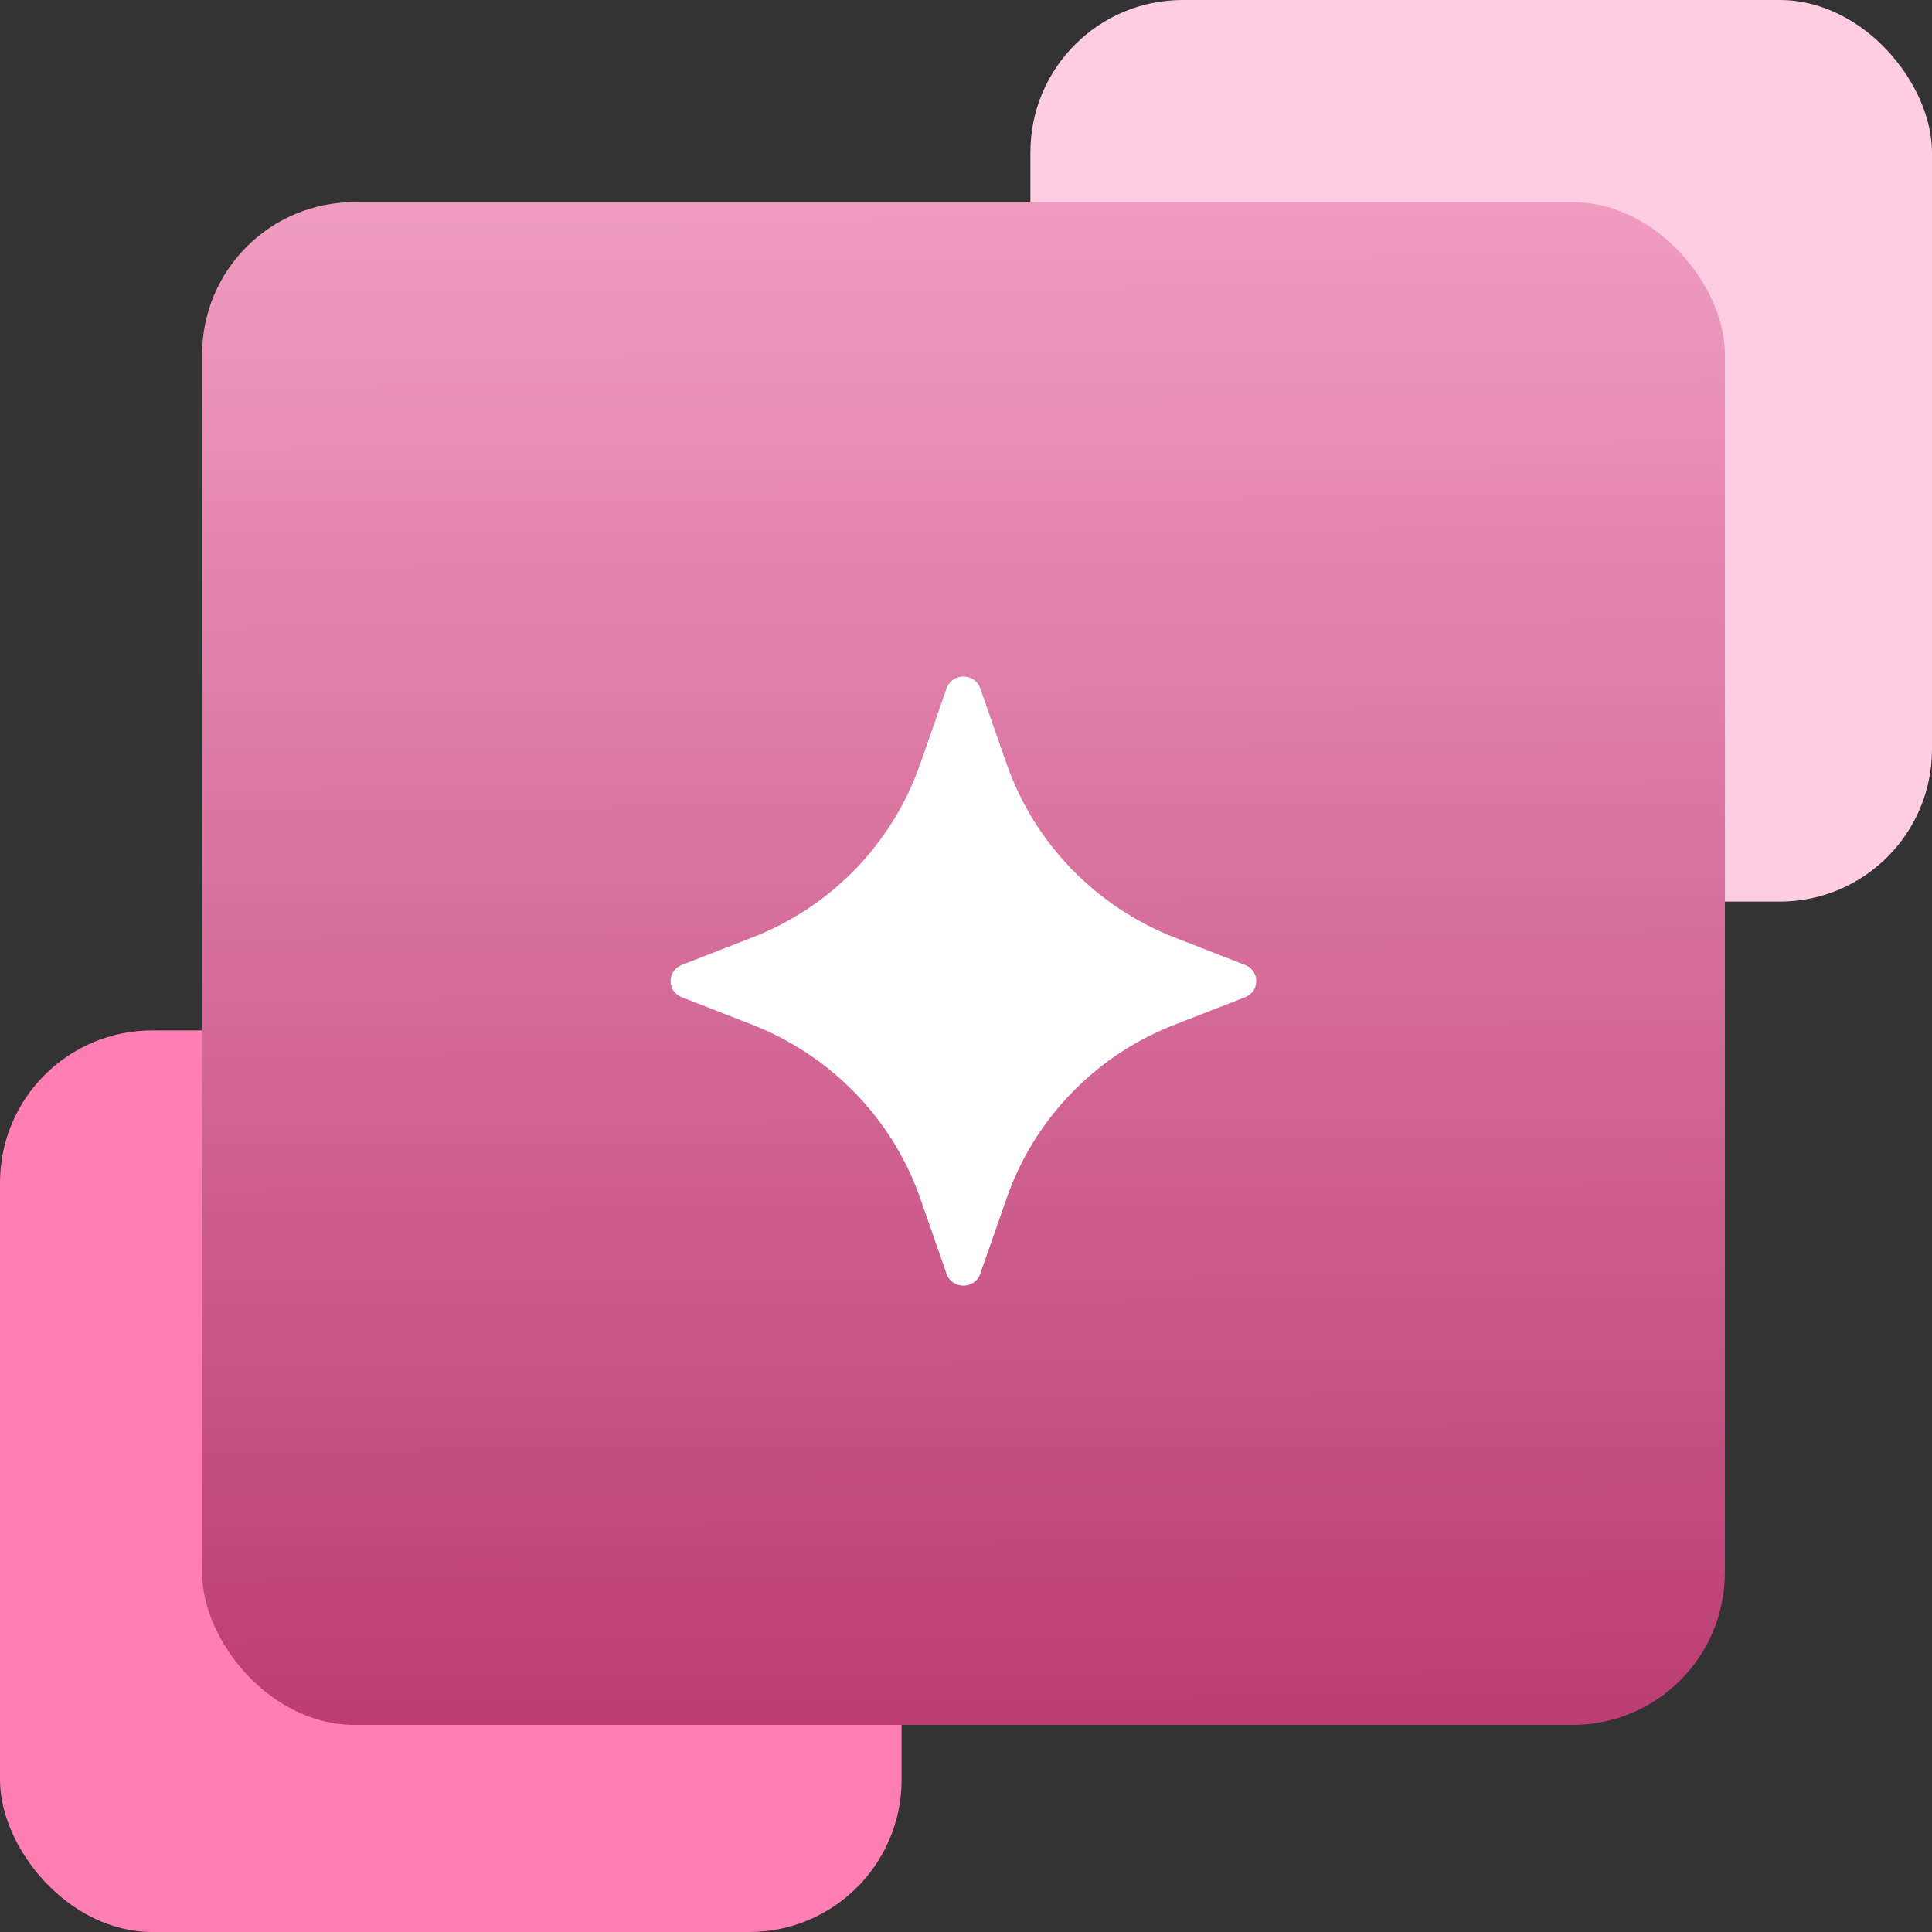
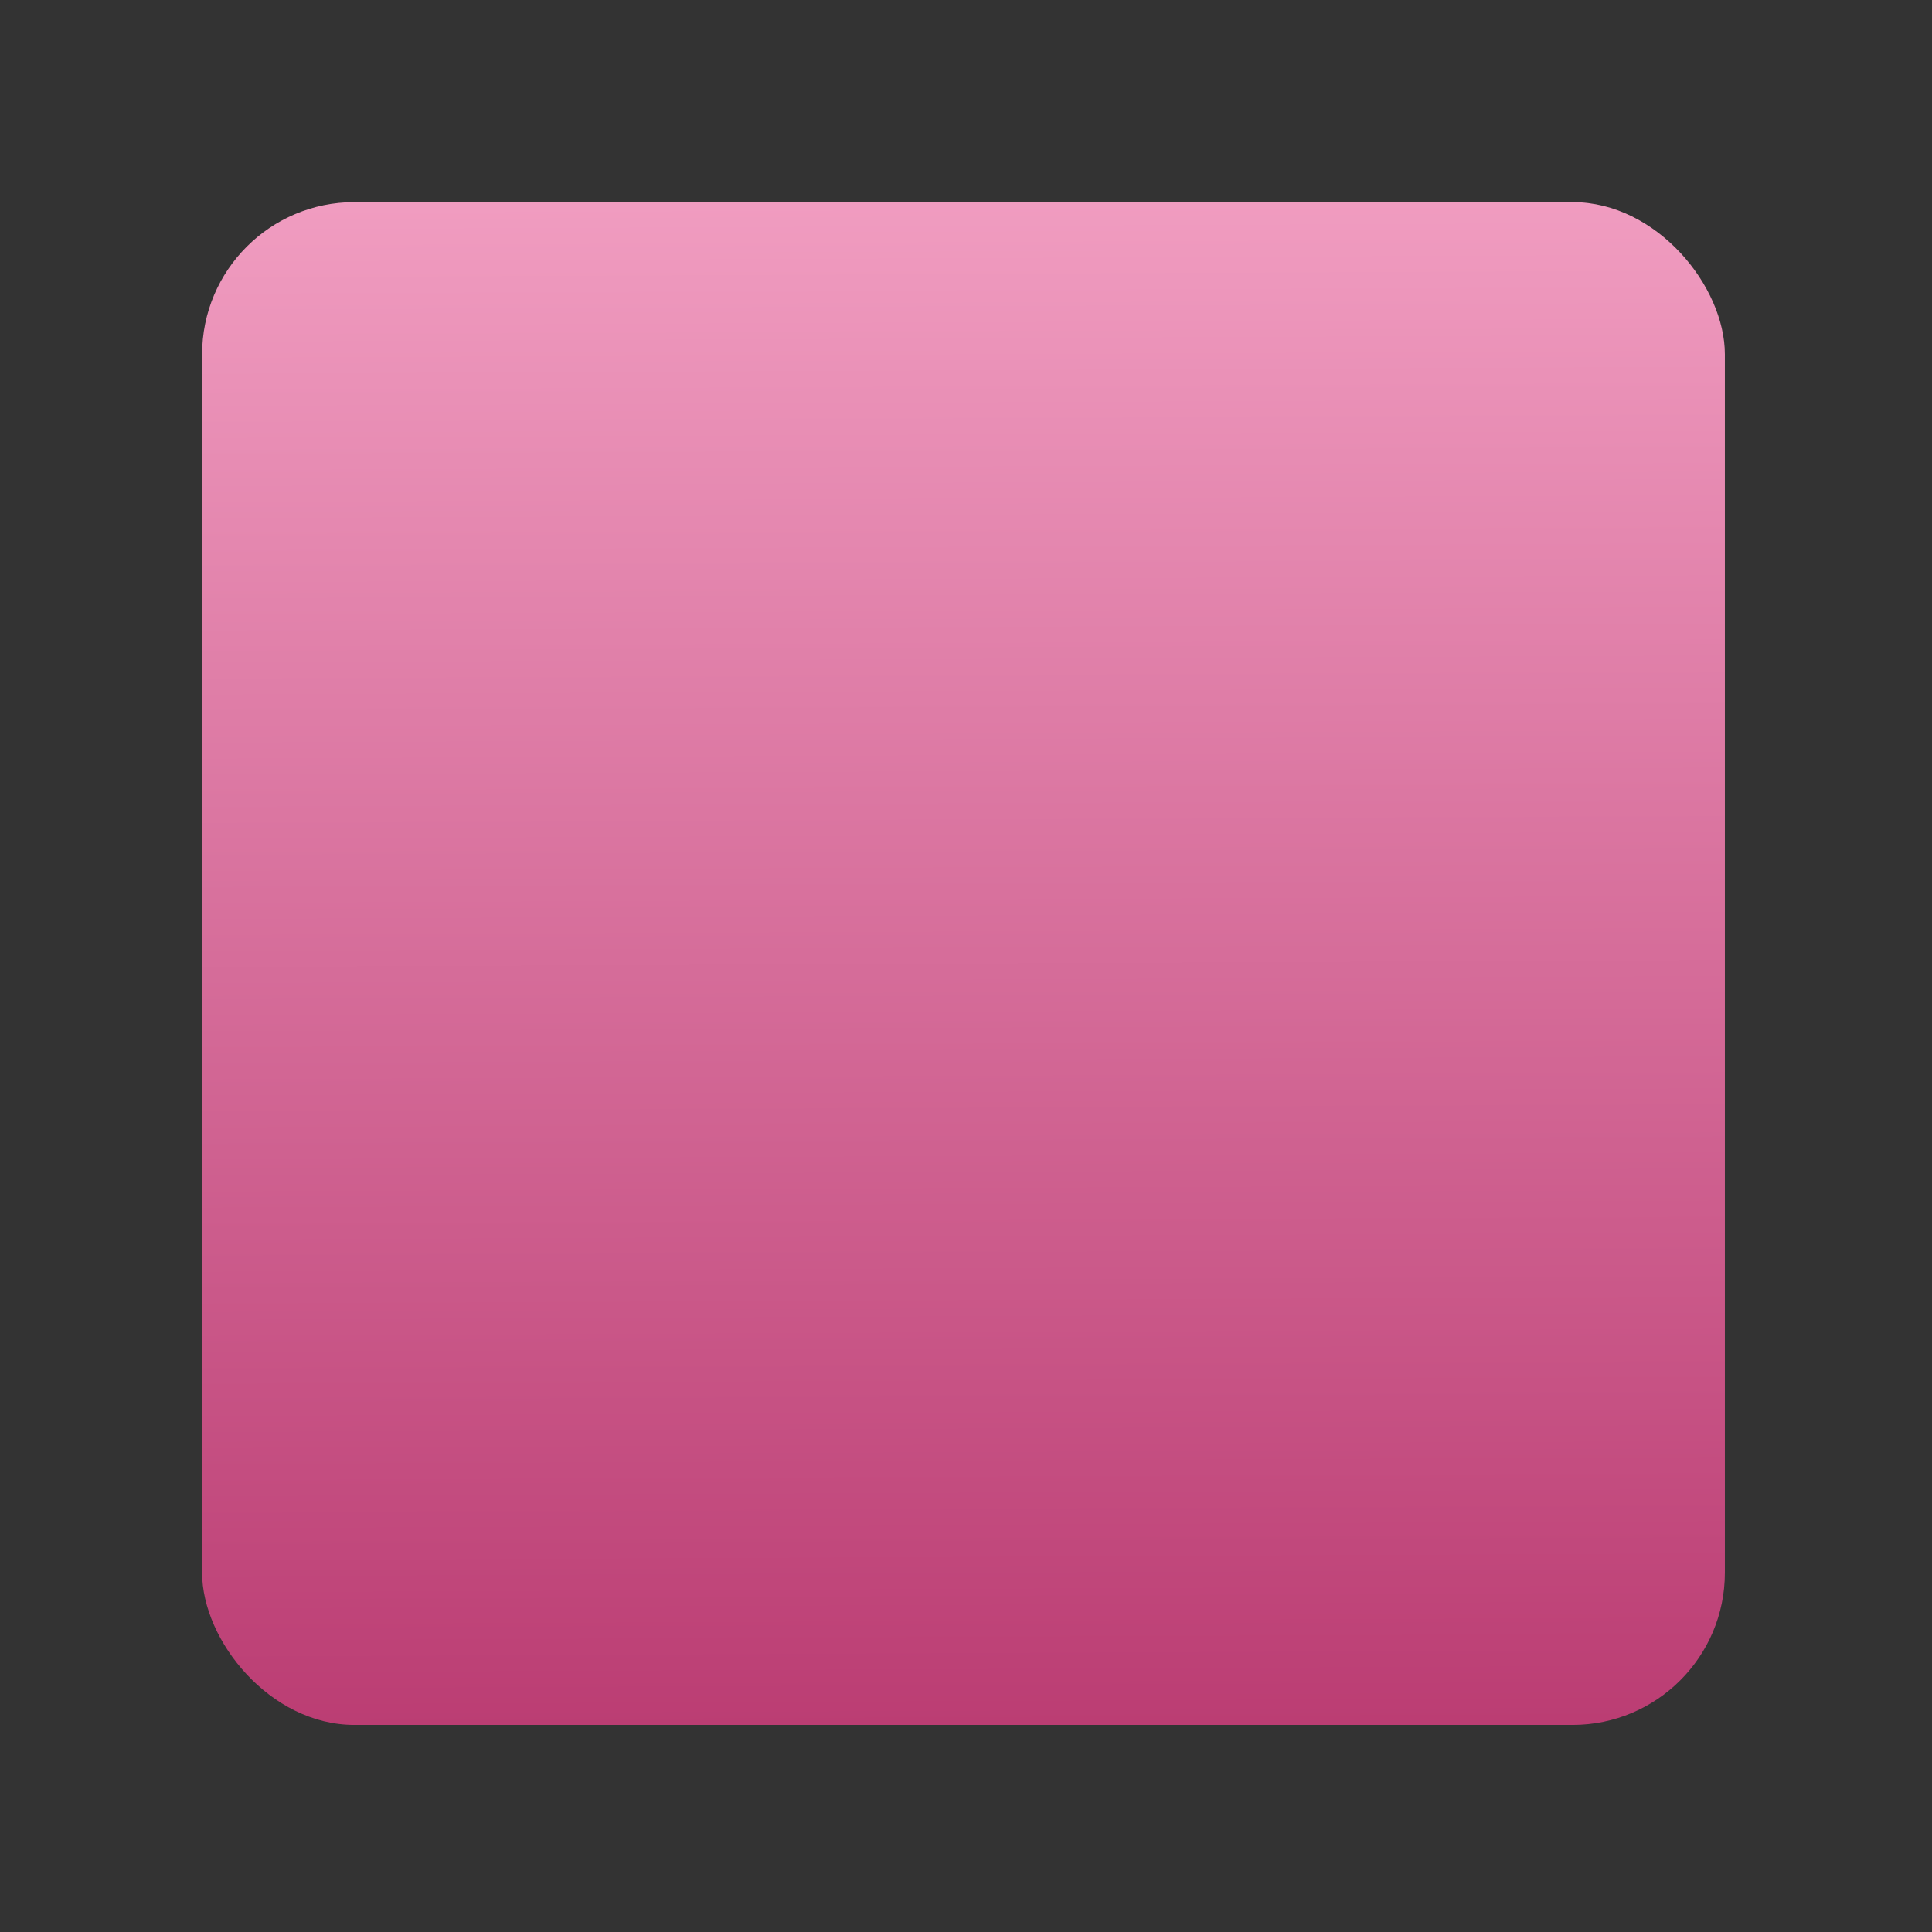
<svg xmlns="http://www.w3.org/2000/svg" width="48" height="48" viewBox="0 0 48 48" fill="none">
  <rect x="0" y="0" width="48" height="48" fill="#333333" stroke="none" />
-   <rect x="25.6" width="22.4" height="22.4" rx="3.783" fill="#FECDE2" />
-   <rect y="25.6" width="22.4" height="22.4" rx="3.783" fill="#FF7EB4" />
  <rect x="5.021" y="5.022" width="37.833" height="37.833" rx="3.783" fill="url(#paint0_linear_22380_1856)" />
-   <path d="M18.688 25.458C20.642 26.223 22.164 27.79 22.853 29.744L23.519 31.652C23.656 32.038 24.216 32.038 24.352 31.652L25.019 29.744C25.708 27.783 27.23 26.215 29.183 25.458L30.933 24.776C31.304 24.633 31.304 24.118 30.933 23.974L29.183 23.292C27.23 22.527 25.708 20.96 25.019 19.006L24.352 17.098C24.216 16.712 23.656 16.712 23.519 17.098L22.853 19.006C22.164 20.968 20.642 22.535 18.688 23.292L16.939 23.974C16.568 24.118 16.568 24.633 16.939 24.776L18.688 25.458Z" fill="white" />
  <defs>
    <linearGradient id="paint0_linear_22380_1856" x1="23.914" y1="5.022" x2="24.091" y2="42.854" gradientUnits="userSpaceOnUse">
      <stop stop-color="#F09CC0" />
      <stop offset="1" stop-color="#BB3D73" />
    </linearGradient>
  </defs>
</svg>